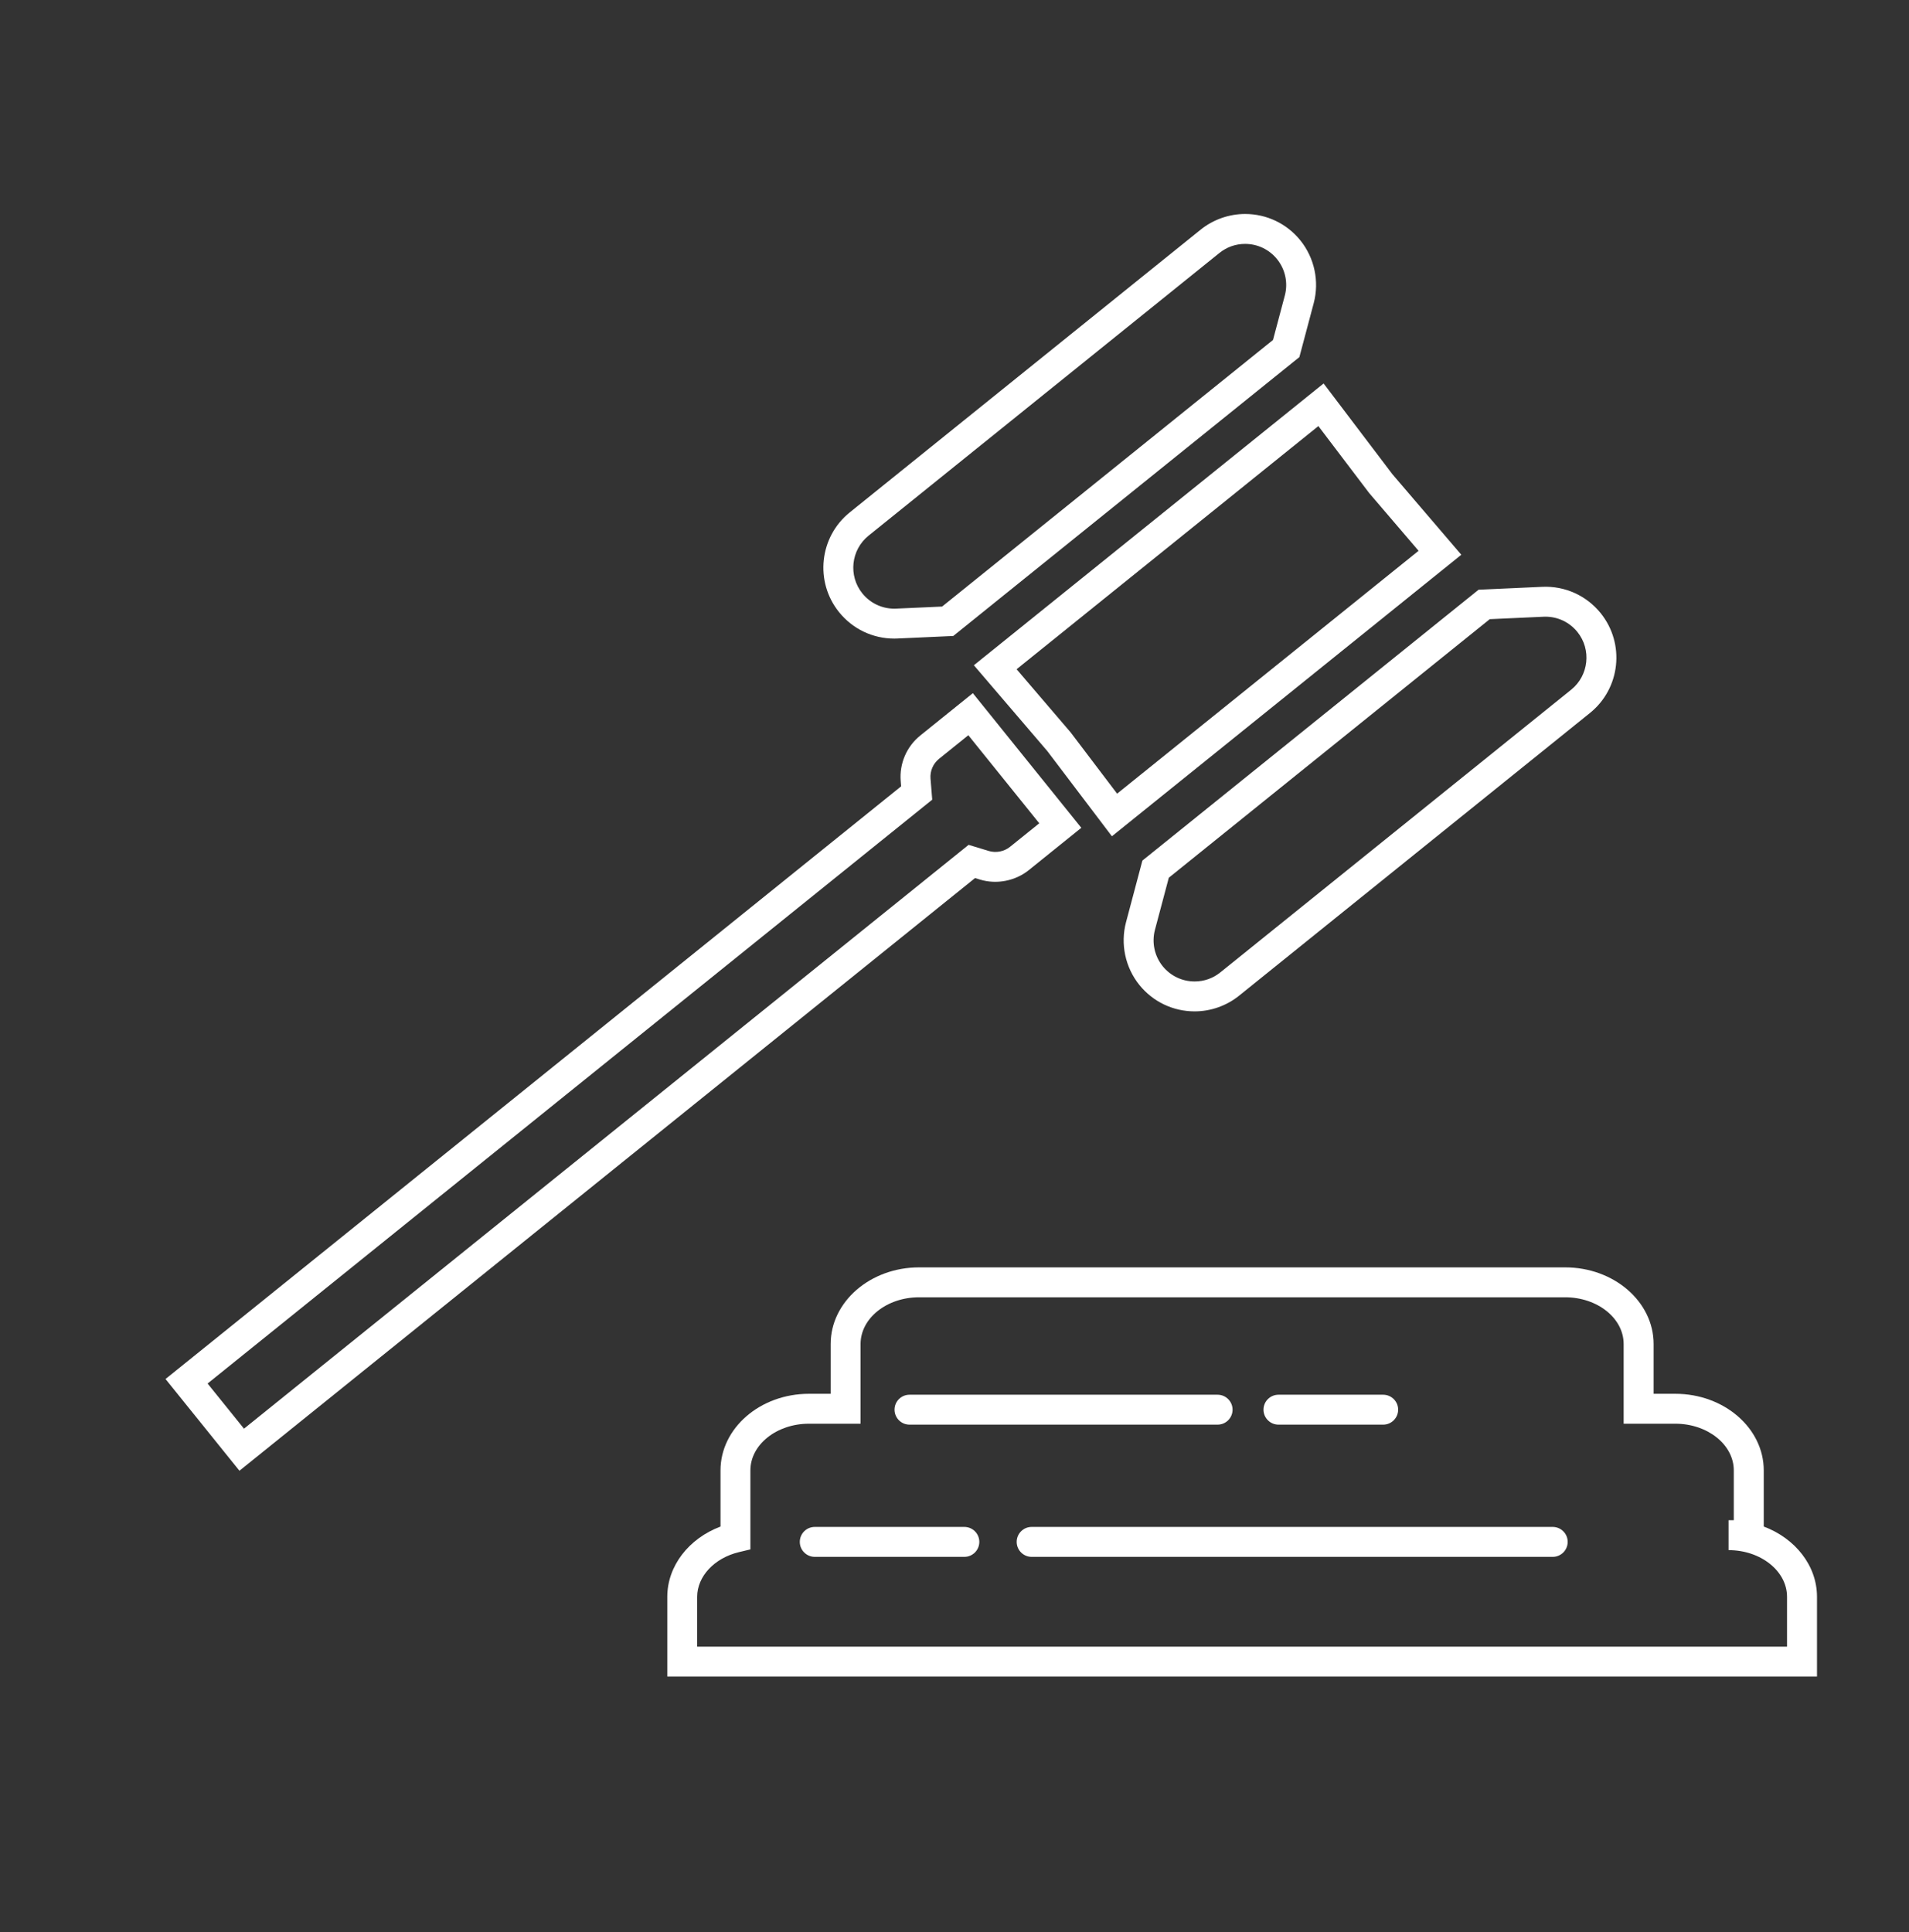
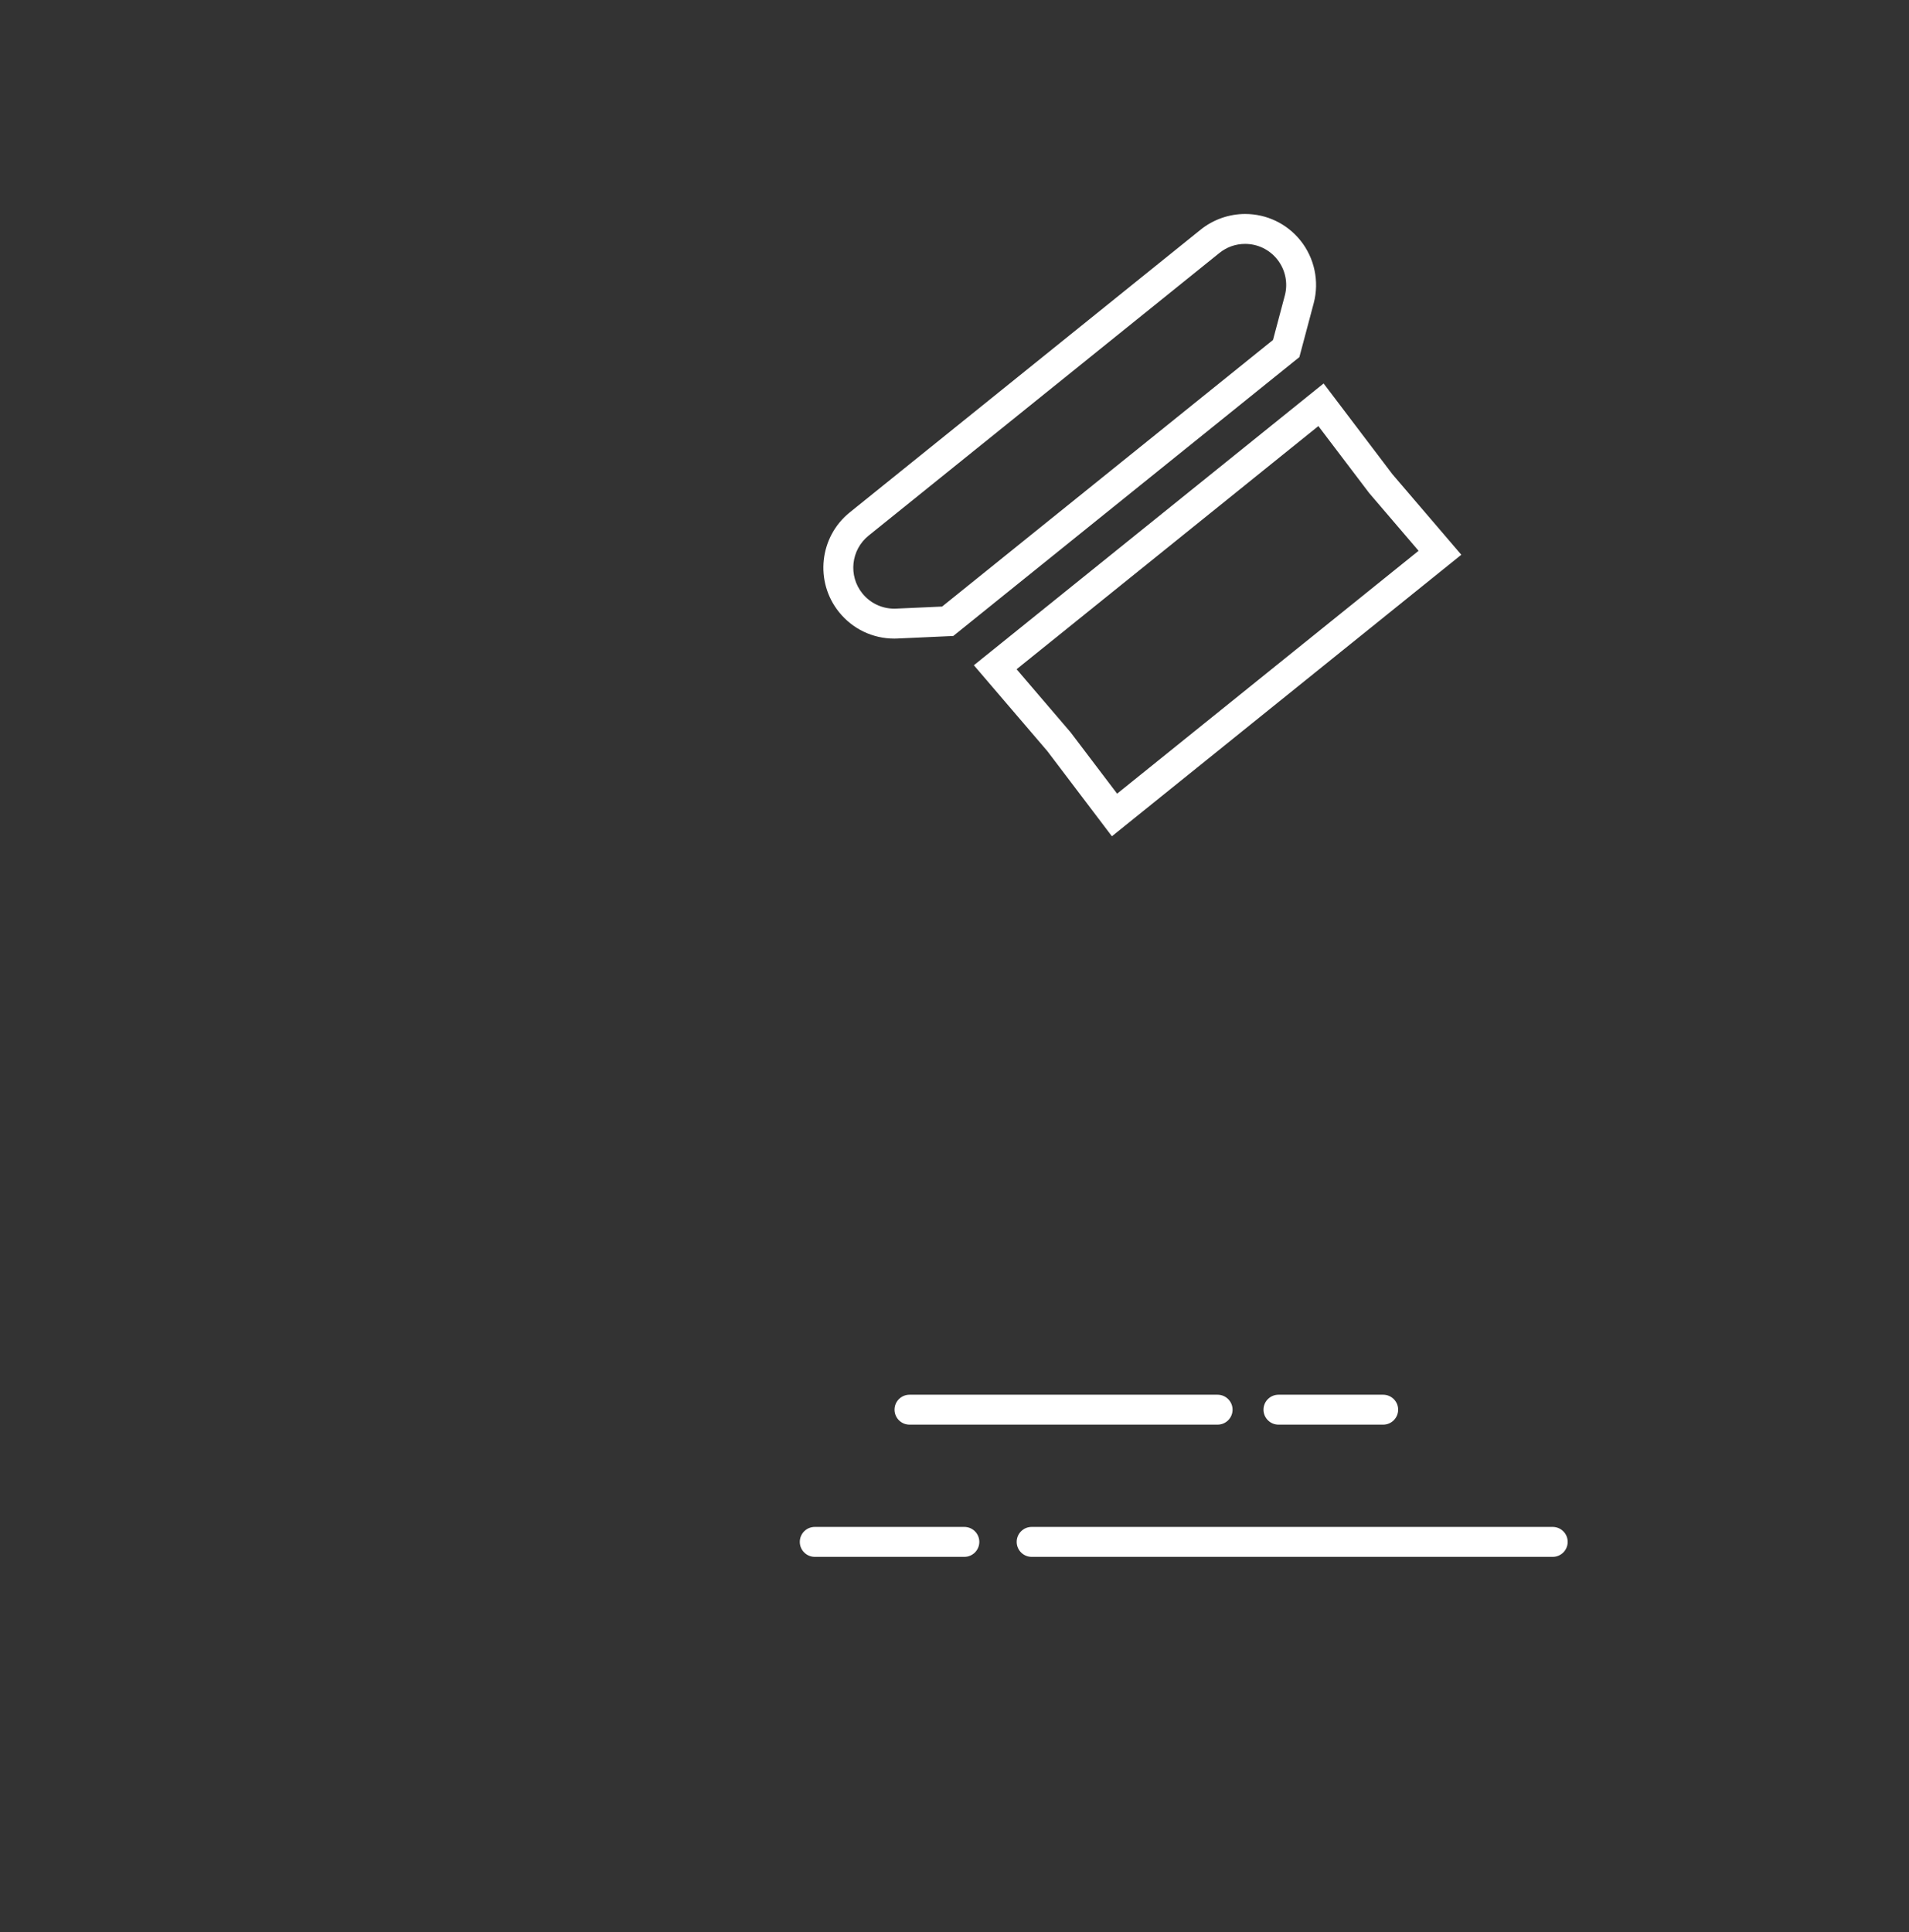
<svg xmlns="http://www.w3.org/2000/svg" version="1.1" x="0px" y="0px" width="82px" height="83px" viewBox="-7.11 -9.191 82 83" enable-background="new -7.11 -9.191 82 83" xml:space="preserve">
  <rect x="-7.11" y="-9.191" width="82" height="83" fill="#333333" stroke="none" />
  <defs>
</defs>
  <path fill="#FFFFFF" d="M31.304,18.238c-0.927,0-1.791-0.414-2.373-1.136c-1.055-1.309-0.848-3.232,0.461-4.286l15.07-12.142  C45.002,0.24,45.681,0,46.373,0c0.928,0,1.793,0.414,2.375,1.136c0.606,0.753,0.82,1.761,0.572,2.695l-0.616,2.316L33.836,18.126  l-2.394,0.108C31.396,18.237,31.35,18.238,31.304,18.238z M46.373,1.285c-0.406,0-0.788,0.135-1.104,0.39l-15.07,12.142  c-0.757,0.61-0.877,1.722-0.268,2.479c0.337,0.417,0.837,0.657,1.373,0.657l0.081-0.002l1.973-0.089L47.571,5.411l0.508-1.909  c0.144-0.541,0.02-1.124-0.332-1.559C47.411,1.525,46.91,1.285,46.373,1.285z" />
-   <path fill="#FFFFFF" d="M44.205,34.25L44.205,34.25c-0.928,0-1.793-0.414-2.375-1.136c-0.606-0.753-0.82-1.76-0.572-2.695  l0.703-2.646l14.44-11.634l2.734-0.124c0.979-0.045,1.901,0.375,2.512,1.132c1.055,1.309,0.848,3.232-0.461,4.286l-15.07,12.142  C45.576,34.01,44.897,34.25,44.205,34.25z M43.095,28.51L42.5,30.748c-0.144,0.541-0.02,1.124,0.331,1.56  c0.336,0.417,0.837,0.657,1.374,0.657l0,0c0.406,0,0.788-0.135,1.104-0.39l15.07-12.142c0.757-0.61,0.877-1.722,0.268-2.479  c-0.337-0.417-0.837-0.657-1.373-0.657l-0.08,0.002l-2.314,0.105L43.095,28.51z" />
  <path fill="#FFFFFF" d="M40.651,26.729l-2.773-3.658l-3.156-3.688L49.745,7.28l2.955,3.898l2.96,3.459L40.651,26.729z   M36.558,19.554l2.32,2.712l1.997,2.633l12.949-10.432L51.7,11.984l-2.18-2.874L36.558,19.554z" />
-   <path fill="#FFFFFF" d="M3.175,53.981L0,50.041l31.597-25.457l-0.018-0.225c-0.061-0.753,0.254-1.485,0.843-1.959l2.256-1.818  l4.659,5.783l-2.256,1.818c-0.58,0.466-1.383,0.623-2.094,0.406l-0.215-0.065L3.175,53.981z M1.807,50.235l1.563,1.939  l31.126-25.077l0.865,0.263c0.312,0.094,0.662,0.026,0.914-0.178l1.256-1.011l-3.047-3.782l-1.256,1.011  c-0.257,0.207-0.395,0.526-0.368,0.855l0.073,0.902L1.807,50.235z" />
-   <path fill="#FFFFFF" d="M70.937,62.821H21.553v-3.424c0-1.32,0.918-2.504,2.286-3.019v-2.411c0-1.815,1.703-3.291,3.797-3.291h0.935  v-2.139c0-1.815,1.703-3.291,3.797-3.291h27.755c2.094,0,3.797,1.476,3.797,3.291v2.139h0.935c2.093,0,3.796,1.476,3.796,3.291v2.41  c1.345,0.507,2.287,1.67,2.287,3.02V62.821z M22.838,61.536h46.813v-2.139c0-1.106-1.126-2.006-2.512-2.006v-1.285h0.225v-2.139  c0-1.106-1.126-2.006-2.511-2.006h-2.22v-3.424c0-1.106-1.126-2.006-2.512-2.006H32.367c-1.386,0-2.512,0.9-2.512,2.006v3.424h-2.22  c-1.385,0-2.512,0.9-2.512,2.006v3.392l-0.492,0.118c-1.057,0.253-1.794,1.043-1.794,1.92V61.536z" />
  <path fill="#FFFFFF" d="M45.191,52.001H31.957c-0.354,0-0.643-0.288-0.643-0.643c0-0.354,0.288-0.642,0.643-0.642h13.234  c0.354,0,0.643,0.288,0.643,0.642C45.834,51.713,45.546,52.001,45.191,52.001z" />
  <path fill="#FFFFFF" d="M52.304,52.001h-4.498c-0.354,0-0.643-0.288-0.643-0.643c0-0.354,0.288-0.642,0.643-0.642h4.498  c0.354,0,0.643,0.288,0.643,0.642C52.946,51.713,52.658,52.001,52.304,52.001z" />
  <path fill="#FFFFFF" d="M34.313,57.68h-6.425c-0.354,0-0.643-0.288-0.643-0.643s0.288-0.643,0.643-0.643h6.425  c0.355,0,0.643,0.288,0.643,0.643S34.668,57.68,34.313,57.68z" />
  <path fill="#FFFFFF" d="M59.586,57.68H37.204c-0.354,0-0.643-0.288-0.643-0.643s0.288-0.643,0.643-0.643h22.382  c0.354,0,0.643,0.288,0.643,0.643S59.94,57.68,59.586,57.68z" />
</svg>